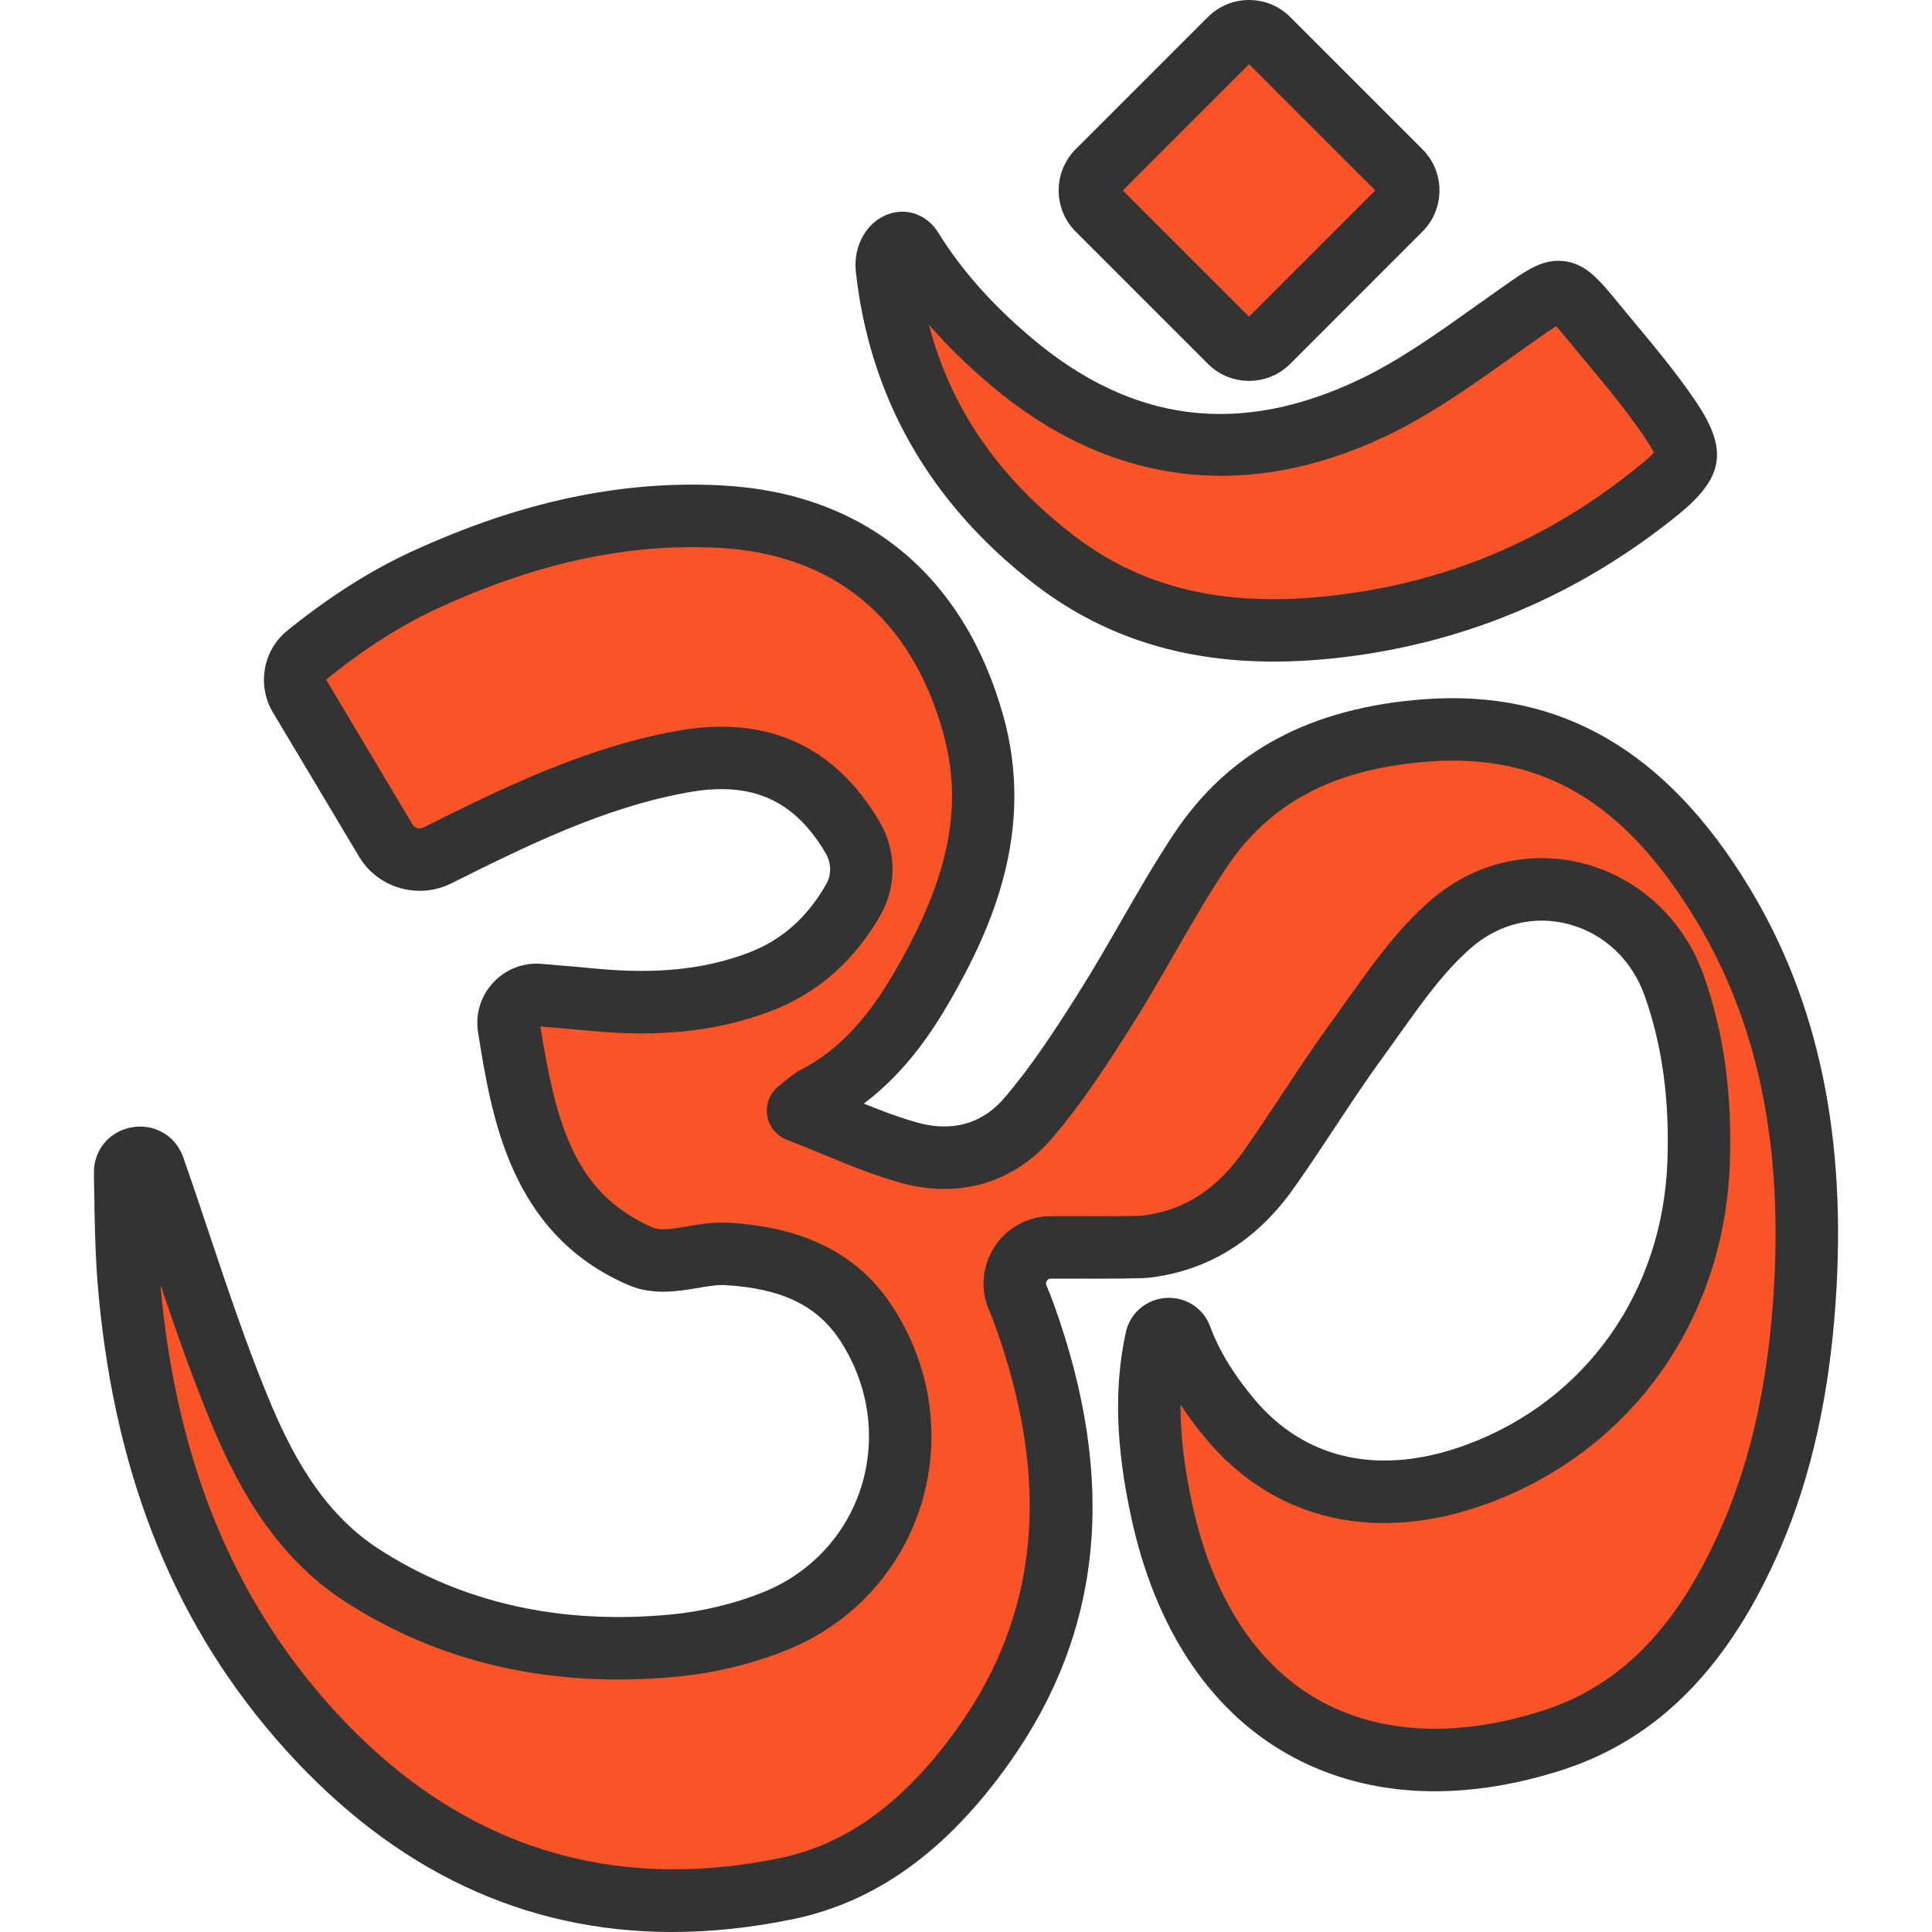
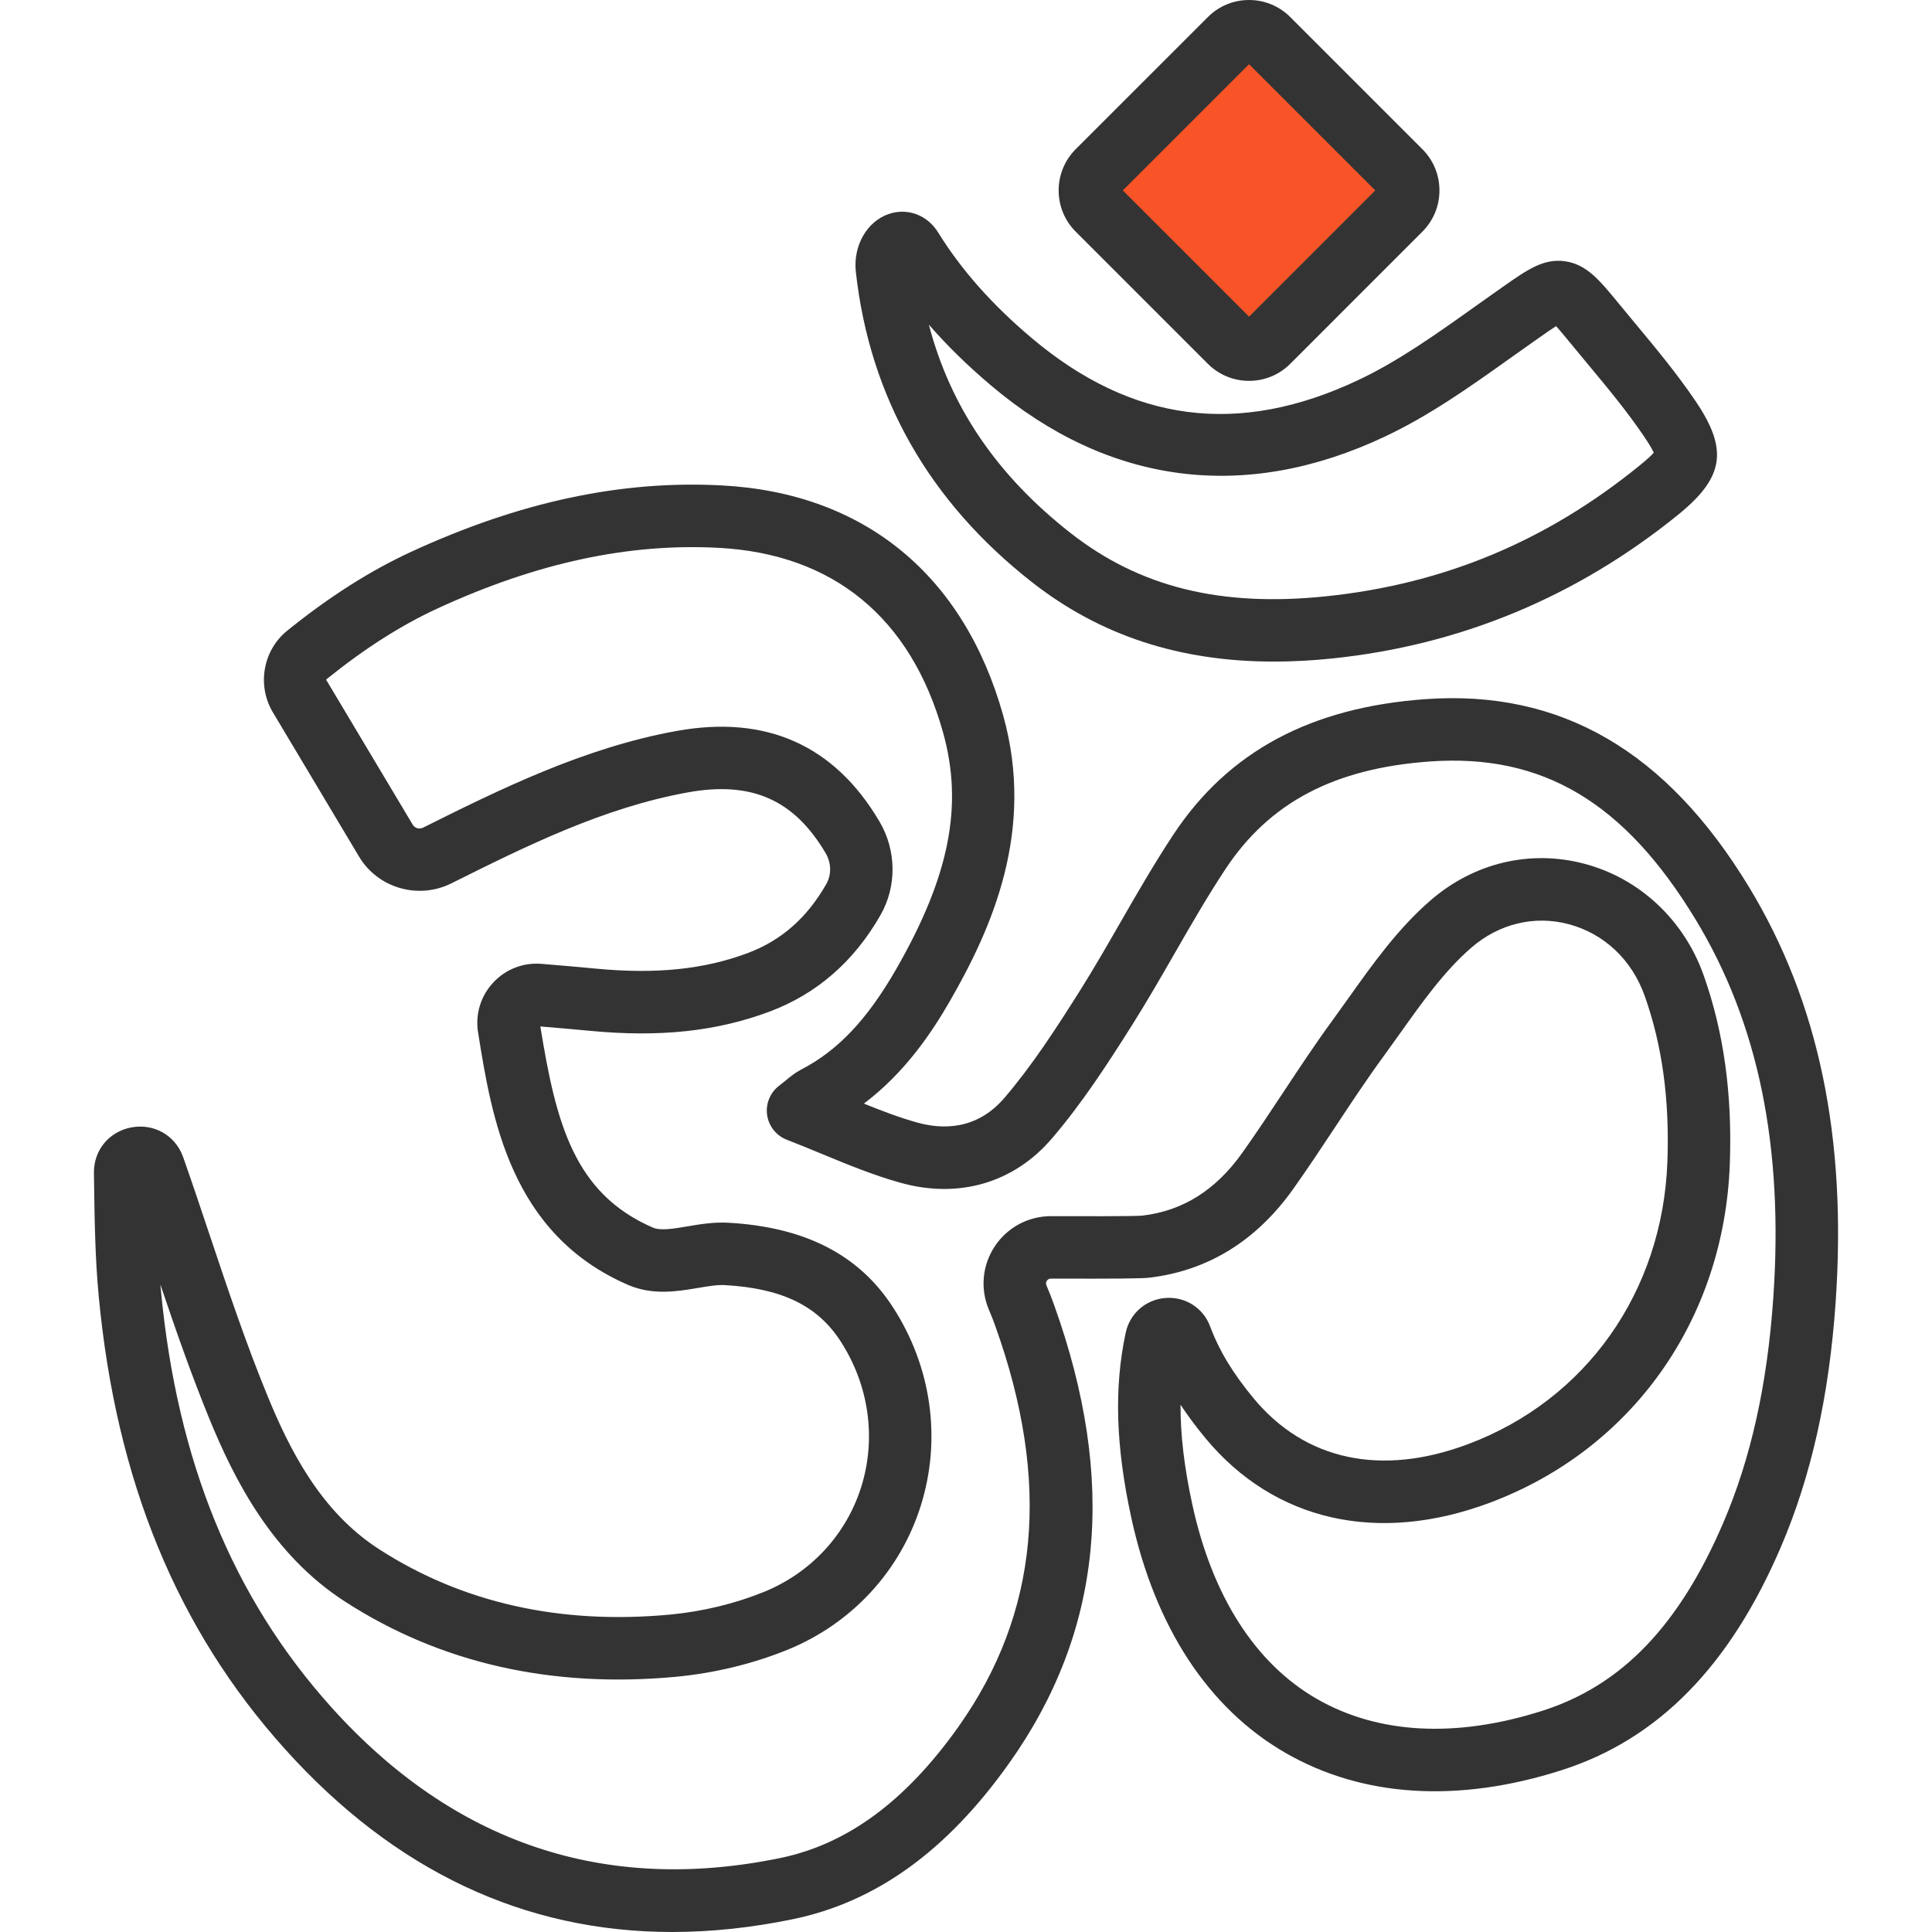
<svg xmlns="http://www.w3.org/2000/svg" height="800px" width="800px" version="1.1" id="Layer_1" viewBox="0 0 512 512" xml:space="preserve">
  <g>
-     <path style="fill:#F95428;" d="M456.426,239.373c19.58,32.272,24.336,68.087,21.776,105.138   c-1.479,21.401-5.364,42.349-13.851,62.182c-10.673,24.921-26.246,45.969-52.988,54.534c-47.415,15.176-90.834-2.55-103.483-60.814   c-3.256-14.988-4.735-30.153-1.49-45.373l0.022-0.11c0.706-3.311,5.342-3.697,6.523-0.53c2.991,8.035,7.549,15.01,12.979,21.544   c15.86,19.061,39.932,24.303,65.99,14.547c34.612-12.957,56.84-44.28,58.242-82.303c0.585-16.015-1.093-31.809-6.468-46.984   c-8.863-25.021-38.872-33.883-59.158-16.335c-9.679,8.377-16.909,19.734-24.579,30.23c-8.344,11.412-15.695,23.542-23.884,35.075   c-8.3,11.721-19.017,18.619-32.449,20.209c-1.998,0.232-14.006,0.221-25.065,0.188c-6.865-0.022-11.534,6.975-8.852,13.288   c0.662,1.567,1.291,3.134,1.854,4.724c14.216,39.656,14.403,78.34-10.893,113.946c-12.957,18.222-29.557,33.321-52.282,37.989   c-50.196,10.309-92.611-4.658-126.693-42.525c-29.369-32.658-43.188-72.071-47.271-115.215   c-1.004-10.606-1.082-21.312-1.236-31.985c0-0.033,0-0.066,0-0.099c-0.044-4.271,6.026-5.364,7.527-1.369   c0.022,0.055,0.044,0.11,0.066,0.166c7.417,21.125,13.884,42.625,22.361,63.308c7.108,17.339,16.324,34.049,32.791,44.678   c25.142,16.246,53.121,21.401,82.523,18.641c9.183-0.872,18.575-3.101,27.118-6.567c31.323-12.726,42.559-50.317,24.083-78.705   c-8.708-13.399-22.184-17.692-37.051-18.542c-7.571-0.43-15.838,3.642-22.824,0.629c-26.599-11.501-31.124-37.051-34.899-60.637   c-0.773-4.79,3.157-9.017,7.991-8.609c4.889,0.408,9.635,0.806,14.359,1.258c14.922,1.424,29.601,0.706,43.806-4.602   c11.136-4.161,19.293-11.699,25.142-21.953c2.914-5.099,2.759-11.423-0.221-16.478c-10.066-17.063-24.833-23.707-45.053-20.076   c-23.244,4.183-44.148,14.48-65.019,24.877l-0.088,0.044c-4.845,2.406-10.728,0.684-13.509-3.962   c-7.616-12.759-15.176-25.407-22.858-38.265c-2.163-3.62-1.38-8.3,1.898-10.949c9.679-7.814,19.878-14.635,31.157-19.844   c24.877-11.467,50.913-18.288,78.429-16.82c34.446,1.832,57.657,21.566,66.994,54.964c7.097,25.374-0.883,47.624-13.244,69.124   c-7.053,12.262-15.617,23.111-28.531,29.8c-1.291,0.673-2.373,1.788-4.624,3.51c10.353,4.006,19.635,8.443,29.391,11.158   c11.997,3.355,23.476,0.342,31.588-9.139c7.726-9.028,14.271-19.149,20.628-29.226c8.576-13.609,15.926-28.023,24.8-41.422   c14.182-21.434,35.02-30.319,60.394-32.14C415.369,190.876,438.844,210.379,456.426,239.373z" />
-     <path style="fill:#F95428;" d="M371.089,45.387c2.803,2.803,2.803,7.351,0,10.154L336.09,90.55c-2.803,2.803-7.351,2.803-10.154,0   l-35.009-35.009c-2.803-2.803-2.803-7.351,0-10.154l35.009-34.998c2.803-2.814,7.351-2.814,10.154,0L371.089,45.387z" />
-     <path style="fill:#F95428;" d="M442.42,110.836c6.49,9.558,5.85,12.041-2.936,19.16c-25.528,20.672-54.5,32.89-87.357,36.278   c-26.864,2.77-51.697-1.446-73.407-18.41c-25.043-19.569-40.152-44.898-43.684-76.707c-0.618-5.552,4.238-8.918,6.534-5.209   c7.064,11.401,16.081,21.158,26.4,29.877c29.259,24.734,61.542,28.442,95.58,12.35c13.631-6.435,25.915-15.882,38.364-24.601   c11.92-8.366,11.732-8.785,20.705,2.152C429.375,93.972,436.449,102.04,442.42,110.836z" />
+     <path style="fill:#F95428;" d="M371.089,45.387c2.803,2.803,2.803,7.351,0,10.154L336.09,90.55c-2.803,2.803-7.351,2.803-10.154,0   l-35.009-35.009c-2.803-2.803-2.803-7.351,0-10.154l35.009-34.998c2.803-2.814,7.351-2.814,10.154,0L371.089,45.387" />
  </g>
  <g>
    <path style="fill:#333333;" d="M178.136,512c-39.181,0.001-73.589-16.225-102.611-48.47   c-28.581-31.782-44.726-71.025-49.359-119.973c-0.958-10.116-1.1-20.309-1.237-30.167l-0.035-2.478c0-0.041-0.001-0.081-0.001-0.12   c-0.062-5.978,4.016-10.913,9.917-12.016c5.893-1.101,11.473,2,13.604,7.549c0.053,0.134,0.129,0.33,0.161,0.422   c2.395,6.822,4.721,13.766,6.969,20.483c4.712,14.071,9.582,28.62,15.242,42.428c5.993,14.621,14.199,30.909,29.62,40.862   c22.064,14.256,48.056,20.097,77.261,17.354c8.537-0.81,17.108-2.884,24.779-5.996c12.423-5.047,21.823-15.189,25.787-27.824   c4.063-12.95,2.046-27.054-5.529-38.694c-6.091-9.371-15.522-13.933-30.586-14.794c-2.016-0.116-4.534,0.311-7.198,0.76   c-5.312,0.897-11.922,2.014-18.432-0.795c-31.245-13.509-36.186-44.385-39.794-66.93c-0.775-4.802,0.68-9.612,3.992-13.185   c3.316-3.576,8.012-5.397,12.869-4.98c4.726,0.394,9.621,0.803,14.452,1.266c15.819,1.509,28.566,0.202,40.118-4.116   c8.902-3.327,15.722-9.313,20.85-18.3c1.415-2.476,1.352-5.606-0.161-8.173c-8.366-14.184-19.614-19.158-36.458-16.133   c-22.439,4.038-42.953,14.256-62.791,24.14c-8.757,4.346-19.426,1.218-24.391-7.076c-5.594-9.37-11.152-18.673-16.75-28.043   l-6.111-10.229c-4.264-7.135-2.629-16.436,3.801-21.634c11.167-9.014,21.924-15.857,32.89-20.922   c28.74-13.248,55.674-18.993,82.34-17.571c37.619,2.001,64.087,23.664,74.525,61.001c8.515,30.447-3.03,56.33-14.04,75.48   c-4.653,8.091-11.761,18.953-22.888,27.339c4.821,1.955,9.49,3.727,14.167,5.028c6.438,1.8,15.66,2.126,23.078-6.545   c7.333-8.568,13.605-18.257,19.918-28.261c3.722-5.907,7.311-12.148,10.782-18.186c4.447-7.735,9.046-15.732,14.117-23.39   c14.508-21.926,36.327-33.645,66.703-35.825c35.847-2.583,63.918,13.703,85.801,49.79c18.459,30.423,25.968,66.406,22.957,110.001   c-1.718,24.865-6.461,46.084-14.5,64.867c-13.547,31.633-32.542,50.984-58.074,59.16c-27.488,8.799-52.823,7.208-73.27-4.598   c-20.413-11.786-34.531-33.345-40.826-62.343c-4.095-18.85-4.576-34.355-1.511-48.786l0.008-0.04c0.01-0.046,0.02-0.094,0.029-0.14   c1.094-5.132,5.355-8.84,10.602-9.226c5.215-0.372,9.949,2.642,11.772,7.531c2.393,6.428,6.075,12.51,11.589,19.146   c13.634,16.383,33.777,20.677,56.722,12.085c31.343-11.733,51.603-40.417,52.873-74.856c0.6-16.458-1.361-30.824-5.999-43.916   c-3.406-9.613-10.769-16.559-20.202-19.054c-9.035-2.391-18.413-0.121-25.737,6.216c-7.113,6.156-12.871,14.242-18.967,22.802   c-1.446,2.031-2.888,4.056-4.346,6.052c-4.42,6.046-8.677,12.485-12.795,18.711c-3.542,5.356-7.204,10.895-11.023,16.273   c-9.801,13.84-22.663,21.796-38.227,23.637c-2.03,0.235-8.604,0.297-26.062,0.245c-0.002,0-0.003,0-0.006,0   c-0.467,0-0.832,0.196-1.088,0.584c-0.252,0.377-0.289,0.778-0.115,1.19c0.84,1.987,1.486,3.633,2.04,5.198   c16.779,46.809,12.875,86.563-11.949,121.503c-16.541,23.261-35.305,36.771-57.365,41.304   C199.083,510.875,188.441,511.999,178.136,512z M42.505,340.414c0.045,0.529,0.093,1.056,0.142,1.584   c4.286,45.285,19.065,81.416,45.184,110.46c32.443,36.046,72.439,49.486,118.874,39.953c17.764-3.65,33.204-14.993,47.202-34.677   c21.455-30.198,24.676-64.988,9.847-106.355c-0.453-1.28-0.986-2.636-1.686-4.297c-2.341-5.51-1.759-11.797,1.565-16.805   c3.321-5.001,8.88-7.982,14.88-7.982c0.02,0,0.039,0,0.059,0c5.979,0.019,21.867,0.065,24.142-0.138   c10.784-1.277,19.508-6.762,26.589-16.764c3.665-5.163,7.251-10.584,10.719-15.828c4.223-6.387,8.589-12.991,13.238-19.349   c1.417-1.939,2.82-3.909,4.226-5.885c6.393-8.979,13.004-18.263,21.619-25.719c11.53-9.975,26.399-13.51,40.805-9.701   c14.586,3.859,26.389,14.899,31.572,29.532c5.346,15.094,7.615,31.465,6.938,50.05c-1.521,41.243-25.896,75.634-63.613,89.754   c-29.61,11.084-57.04,4.888-75.257-17.005c-2.501-3.01-4.726-5.995-6.691-8.98c-0.049,7.948,0.982,16.61,3.108,26.396   c5.278,24.316,16.665,42.13,32.925,51.519c16.296,9.409,37.023,10.505,59.945,3.168c20.976-6.717,36.197-22.576,47.901-49.909   c7.295-17.049,11.615-36.51,13.204-59.494c2.769-40.069-3.969-72.868-20.595-100.274c-18.861-31.104-40.591-44.016-70.459-41.863   c-25.257,1.813-42.442,10.853-54.086,28.451c-4.784,7.224-9.251,14.991-13.57,22.504c-3.553,6.18-7.227,12.569-11.13,18.763   c-6.653,10.544-13.29,20.784-21.343,30.195c-10.067,11.765-24.686,16.042-40.106,11.728c-7.175-1.997-13.83-4.747-20.876-7.66   c-3.01-1.244-6.122-2.531-9.273-3.75c-2.792-1.081-4.783-3.586-5.207-6.55c-0.423-2.965,0.788-5.927,3.167-7.746   c0.735-0.562,1.328-1.052,1.843-1.475c1.234-1.014,2.399-1.973,3.981-2.799c9.75-5.049,17.51-13.245,25.184-26.588   c14.148-24.606,17.871-43.379,12.449-62.768c-8.497-30.392-29.059-47.311-59.463-48.928c-23.917-1.274-48.292,3.981-74.523,16.072   c-9.707,4.484-19.333,10.623-29.423,18.768c-0.032,0.025-0.062,0.145,0.008,0.263l6.111,10.228   c5.6,9.371,11.159,18.676,16.749,28.04c0.552,0.92,1.748,1.273,2.72,0.79c19.987-9.956,42.551-21.196,67.322-25.654   c23.689-4.255,41.738,3.827,53.648,24.018c4.525,7.675,4.631,17.173,0.278,24.791c-7.024,12.313-16.927,20.927-29.432,25.599   c-13.989,5.228-29.077,6.846-47.489,5.089c-4.386-0.421-8.864-0.799-13.223-1.163c4.125,25.502,8.875,44.246,29.844,53.312   c2.011,0.868,5.46,0.286,9.111-0.331c3.29-0.555,7.018-1.188,10.898-0.965c20.29,1.16,34.526,8.453,43.522,22.296   c10.279,15.793,12.995,34.994,7.449,52.675c-5.448,17.367-18.333,31.294-35.356,38.209c-9.145,3.71-19.327,6.177-29.451,7.139   c-33.01,3.096-62.542-3.609-87.799-19.929c-19.378-12.507-29.395-32.483-35.956-48.49C50.676,364.25,46.491,352.23,42.505,340.414z    M32.95,312.24c0.009,0.024,0.019,0.049,0.029,0.073C32.967,312.283,32.957,312.256,32.95,312.24z M41.448,310.614   c0,0.008,0,0.02,0,0.034C41.448,310.636,41.448,310.625,41.448,310.614z" />
    <path style="fill:#333333;" d="M337.592,175.328c-24.974,0-46.011-6.907-63.969-20.94c-27.374-21.39-43.125-49.086-46.814-82.316   c-0.767-6.889,2.885-13.346,8.685-15.349c4.975-1.717,10.244,0.236,13.112,4.867l0,0c6.159,9.939,14.24,19.07,24.706,27.914   c26.635,22.518,54.993,26.177,86.701,11.19c10.571-4.991,20.724-12.222,30.543-19.216c2.204-1.569,4.405-3.138,6.61-4.682   l1.06-0.745c6.532-4.594,10.848-7.628,16.564-6.804c5.688,0.819,9.087,4.961,14.231,11.231c1.439,1.756,2.889,3.501,4.341,5.246   c5.404,6.5,10.992,13.221,15.909,20.465c8.799,12.957,7.687,20.306-4.574,30.24c-26.878,21.765-57.737,34.577-91.72,38.081   C347.689,175.054,342.562,175.328,337.592,175.328z M246.161,86.037c5.712,21.856,18.129,40.047,37.656,55.305   c18.245,14.256,39.691,19.562,67.46,16.698c31.168-3.215,58.318-14.493,82.998-34.477c2.341-1.897,3.461-2.978,3.994-3.586   c-0.313-0.704-1.036-2.045-2.697-4.491c-4.464-6.578-9.554-12.698-14.942-19.178c-1.477-1.776-2.952-3.551-4.414-5.334   c-1.267-1.545-2.743-3.345-3.841-4.548c-1.278,0.812-3.021,2.037-4.624,3.167l-1.081,0.759c-2.178,1.524-4.342,3.067-6.51,4.611   c-10.41,7.415-21.174,15.082-33.076,20.701c-37.118,17.548-73.24,12.876-104.459-13.515   C256.444,96.923,250.981,91.582,246.161,86.037z M234.532,70.305c0.002,0.004,0.006,0.009,0.008,0.013   c-0.002-0.003-0.004-0.007-0.007-0.011C234.533,70.308,234.533,70.307,234.532,70.305z" />
    <path style="fill:#333333;" d="M331.013,100.931c-4.129,0-8.011-1.608-10.93-4.527l-35.009-35.009   c-6.027-6.026-6.027-15.834-0.001-21.861l35.011-34.999C322.994,1.615,326.879,0,331.013,0c4.134,0,8.021,1.615,10.941,4.547   l34.987,34.987c2.919,2.919,4.527,6.801,4.527,10.93s-1.608,8.011-4.527,10.93l-34.998,35.008   C339.024,99.323,335.143,100.931,331.013,100.931z M297.557,50.464l33.456,33.456l33.445-33.456l-33.445-33.445L297.557,50.464z    M330.236,16.242c0.001,0.001,0.002,0.001,0.003,0.002L330.236,16.242z M331.801,16.231l-0.003,0.002   C331.799,16.233,331.8,16.232,331.801,16.231z" />
  </g>
</svg>